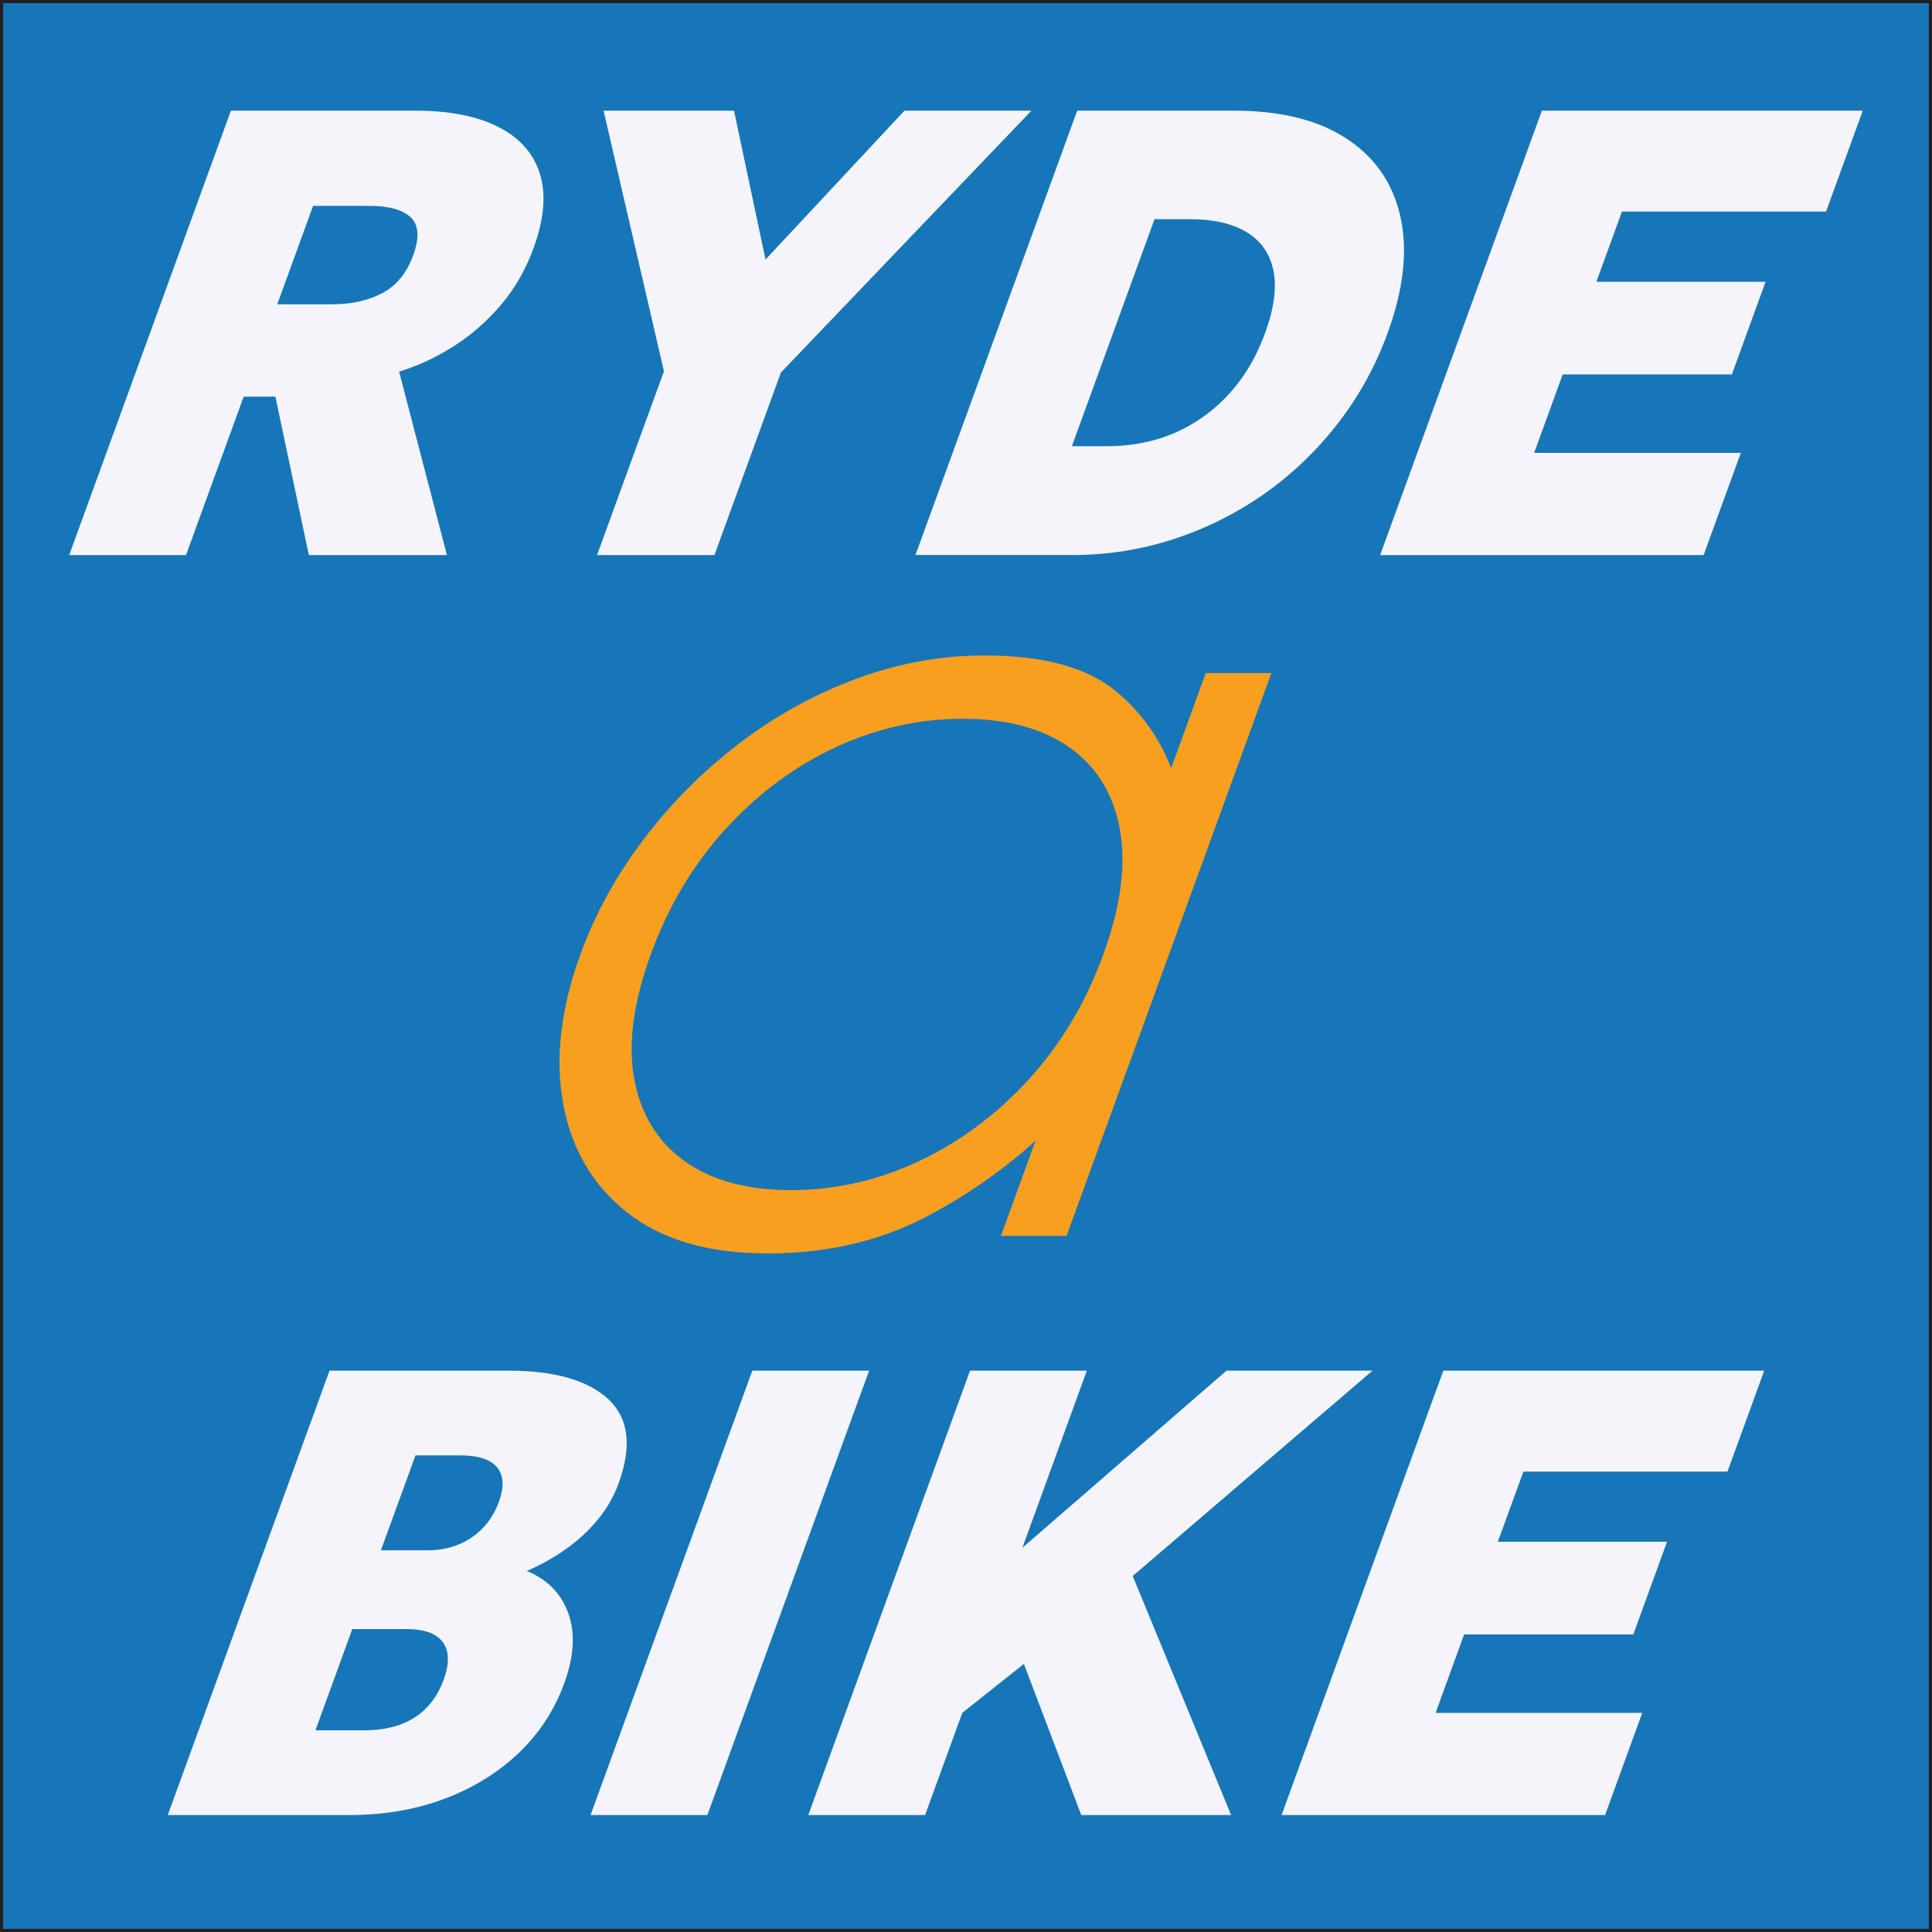
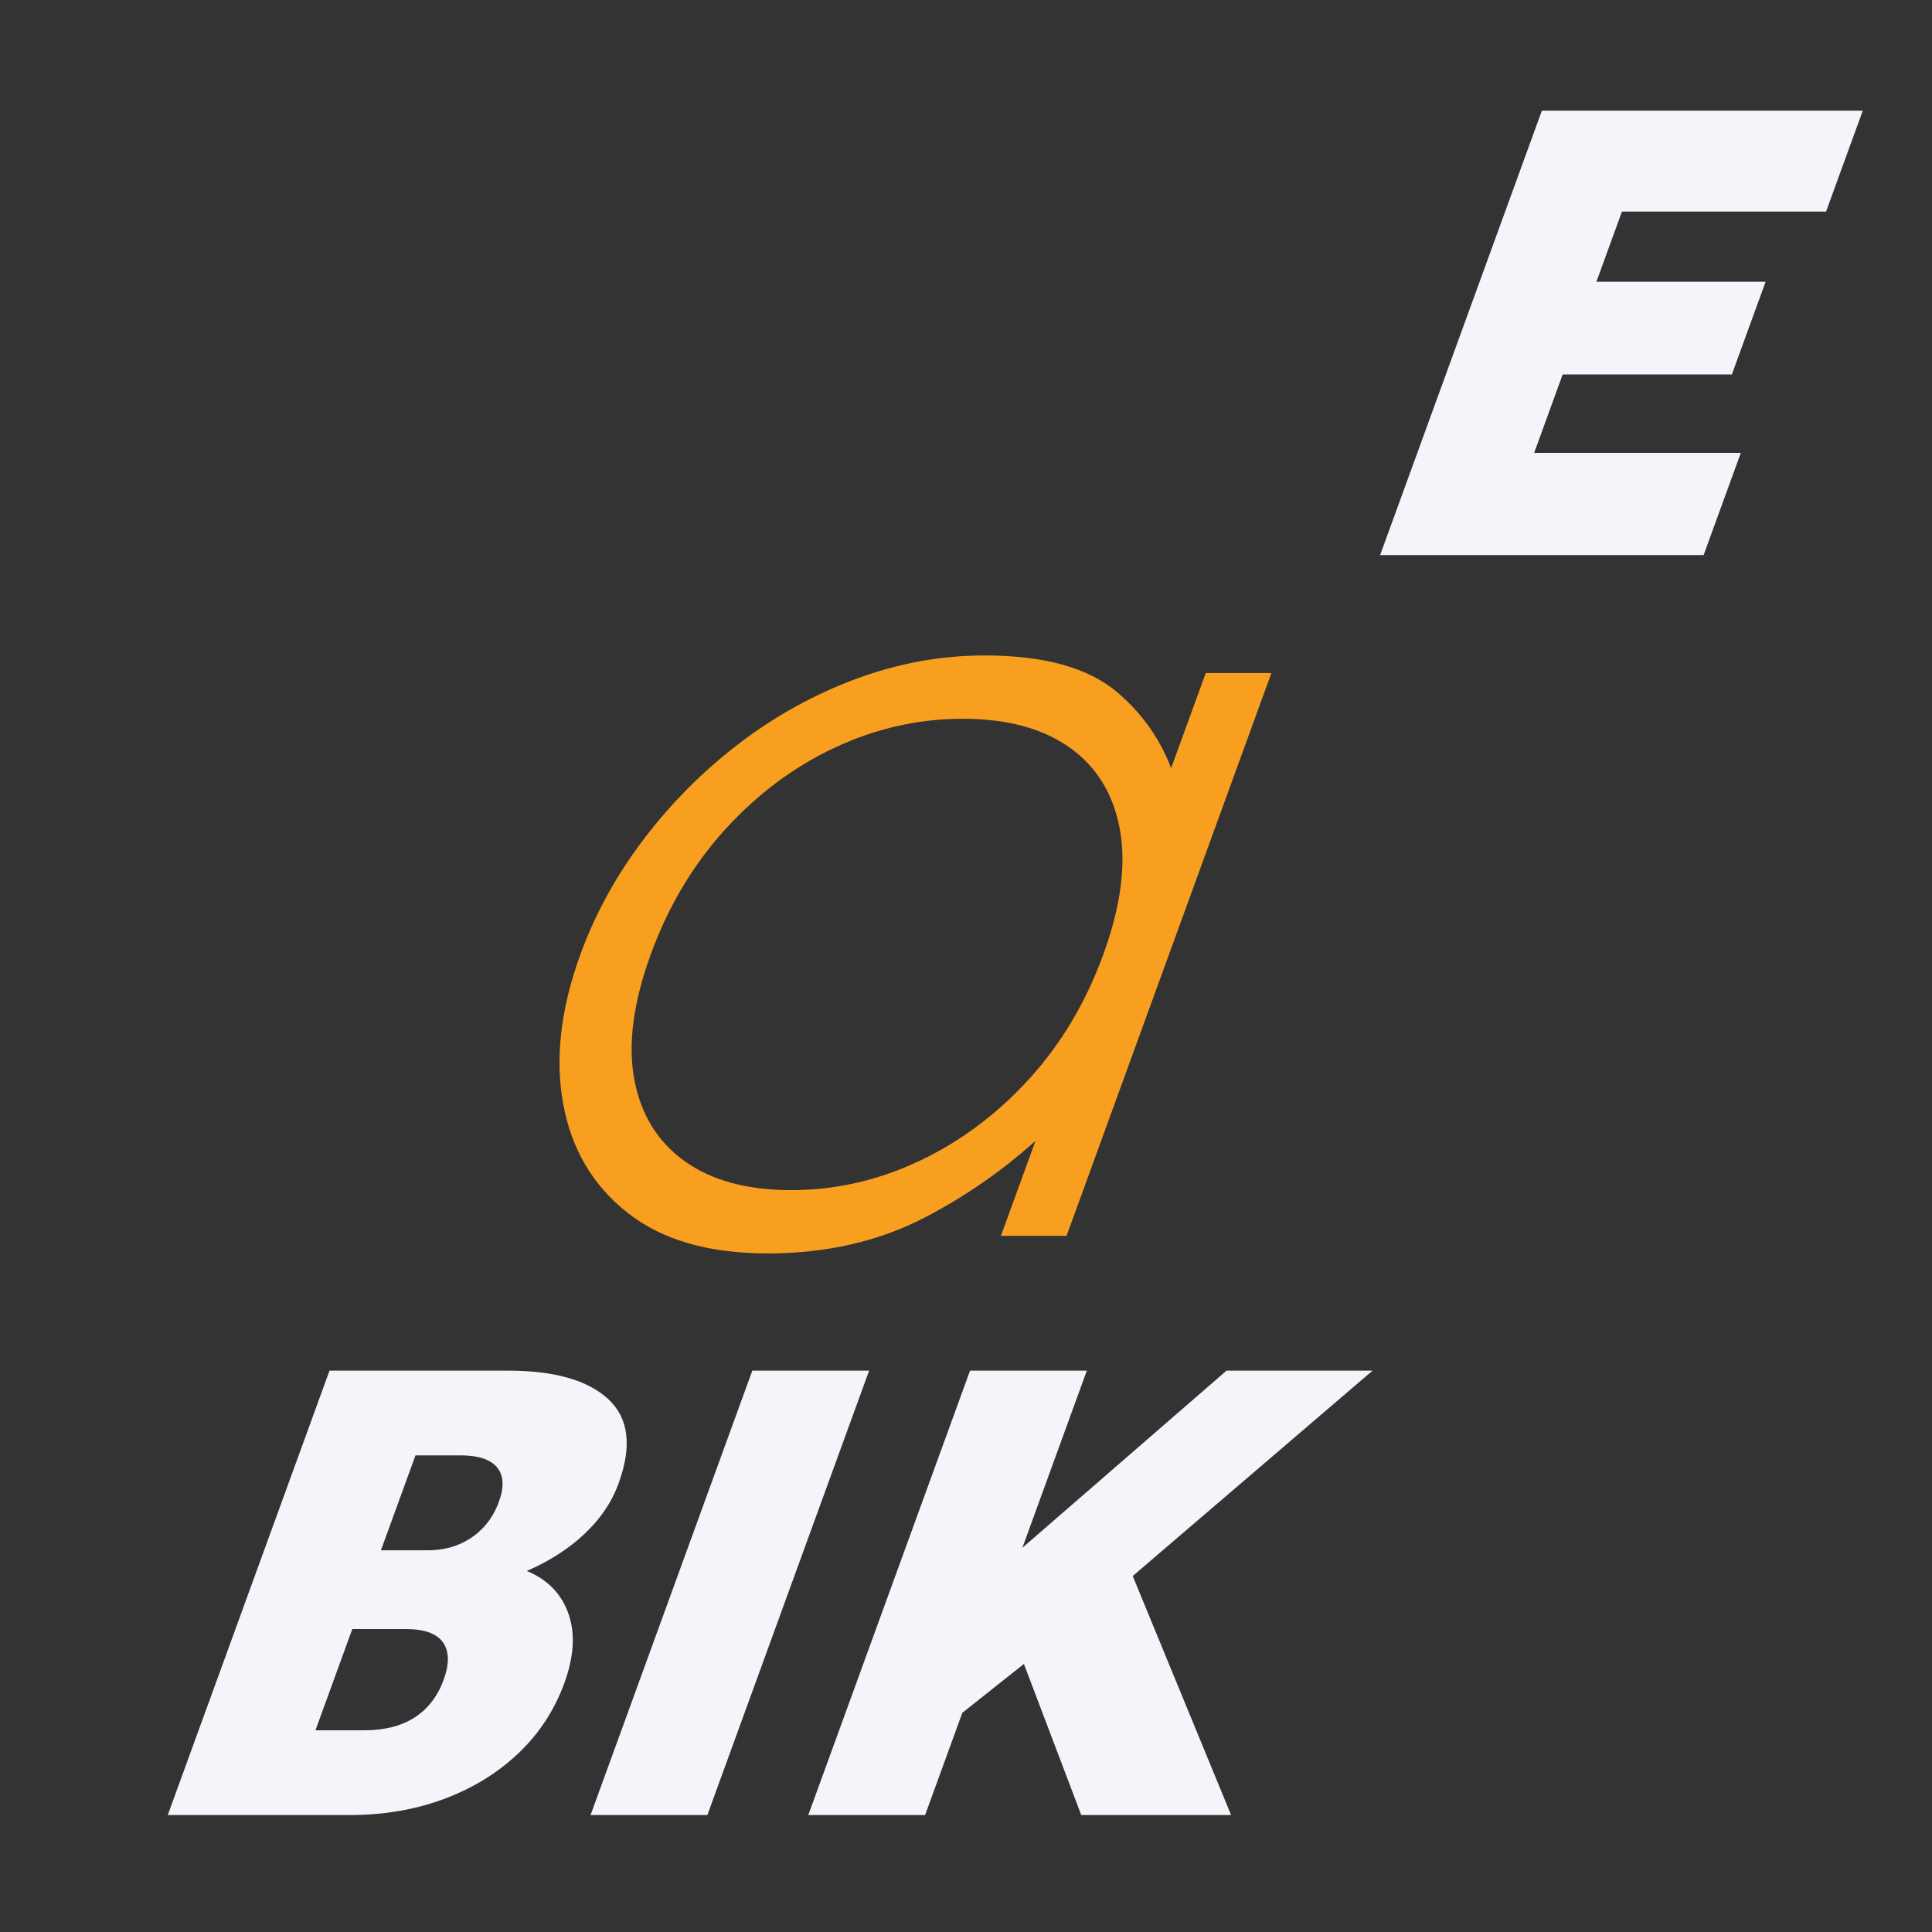
<svg xmlns="http://www.w3.org/2000/svg" id="Layer_1" data-name="Layer 1" viewBox="0 0 613 613">
  <rect x="0" y="0" width="613" height="613" fill="#333333" stroke="none" />
  <defs>
    <style>
      .cls-1 {
        fill: #1676b8;
        stroke: #231f20;
        stroke-miterlimit: 10;
      }

      .cls-2 {
        fill: #f4f4fa;
      }

      .cls-3 {
        fill: #f99f20;
      }
    </style>
  </defs>
-   <rect class="cls-1" x=".5" y=".5" width="612" height="612" />
  <g>
-     <path class="cls-2" d="M21.96,176.11L73.27,35.11h58.52c10.74,0,19.5,1.71,26.28,5.14,6.78,3.42,11.18,8.38,13.22,14.86,2.04,6.48,1.38,14.32-1.96,23.52-2.49,6.85-5.94,12.88-10.36,18.08-4.41,5.2-9.42,9.59-15,13.14-5.59,3.56-11.37,6.24-17.34,8.06l15.17,58.21h-43.81l-10.61-50.26h-10.07l-18.29,50.26H21.96ZM87.98,96.55h17.32c6.24,0,11.6-1.19,16.06-3.58,4.46-2.38,7.7-6.36,9.73-11.93,2.05-5.64,1.79-9.67-.79-12.09-2.58-2.42-6.96-3.63-13.13-3.63h-17.83l-11.36,31.22Z" />
-     <path class="cls-2" d="M189.44,176.11l21.22-58.31-19.16-82.69h41.39l10,47.24,44.08-47.24h40.29l-79.49,83.09-21.08,57.91h-37.26Z" />
-     <path class="cls-2" d="M290.46,176.11l51.32-141h49.75c14.84,0,26.77,2.97,35.78,8.91,9.02,5.94,14.7,14.22,17.05,24.83,2.35,10.61.99,22.86-4.06,36.76-3.81,10.47-9.08,20.04-15.79,28.7-6.71,8.66-14.47,16.1-23.28,22.31-8.81,6.21-18.4,11.01-28.76,14.4-10.37,3.39-21.12,5.09-32.27,5.09h-49.75ZM340.09,141.57h11.28c5.5,0,10.78-.74,15.81-2.22,5.03-1.48,9.75-3.74,14.16-6.8,4.4-3.05,8.3-6.81,11.71-11.28,3.4-4.46,6.19-9.68,8.37-15.66,2.88-7.92,3.74-14.57,2.58-19.94-1.17-5.37-4.03-9.4-8.59-12.09-4.56-2.68-10.5-4.03-17.82-4.03h-11.28l-26.21,72.01Z" />
    <path class="cls-2" d="M437.9,176.11l51.32-141h101.82l-11.66,32.03h-64.76l-8.1,22.26h53.68l-10.7,29.41h-53.68l-9.05,24.88h65.57l-11.8,32.43h-102.63Z" />
  </g>
  <g>
    <path class="cls-2" d="M53.23,575.89l51.32-141h56.7c14.64,0,25.21,3.01,31.72,9.01,6.51,6.01,7.61,14.92,3.31,26.74-1.54,4.23-3.77,8.11-6.7,11.63-2.93,3.53-6.33,6.65-10.21,9.37-3.88,2.72-7.96,4.98-12.24,6.8,6.54,2.69,10.94,7.17,13.19,13.45,2.25,6.28,1.83,13.65-1.25,22.11-3.13,8.59-7.98,16.01-14.55,22.26-6.57,6.24-14.42,11.08-23.56,14.5-9.14,3.42-19.18,5.14-30.12,5.14h-57.61ZM120.86,491.89h14.81c3.56,0,6.82-.6,9.77-1.81s5.54-2.95,7.75-5.24c2.21-2.28,3.91-5.07,5.11-8.36,1.71-4.7,1.52-8.32-.57-10.88-2.09-2.55-5.99-3.83-11.7-3.83h-14.2l-10.96,30.11ZM100.08,549h15.51c6.45,0,11.78-1.36,15.99-4.08,4.21-2.72,7.27-6.7,9.18-11.93,1.86-5.1,1.79-9.06-.21-11.88-2-2.82-5.91-4.23-11.75-4.23h-17.02l-11.69,32.13Z" />
    <path class="cls-2" d="M187.38,575.89l51.32-141h37.06l-51.32,141h-37.06Z" />
    <path class="cls-2" d="M256.46,575.89l51.32-141h37.06l-20.45,56.2,64.77-56.2h46.33l-76.09,65.16,31.21,75.84h-47.54l-18.2-47.94-19.54,15.51-11.8,32.43h-37.06Z" />
-     <path class="cls-2" d="M406.63,575.89l51.32-141h101.82l-11.66,32.03h-64.76l-8.1,22.26h53.68l-10.7,29.41h-53.68l-9.05,24.88h65.57l-11.8,32.43h-102.63Z" />
  </g>
  <path class="cls-3" d="M243.37,397.69c-18.6,0-33.37-4.31-44.31-12.93-10.93-8.61-17.73-20.12-20.36-34.5-2.64-14.38-.82-30.19,5.45-47.43,4.69-12.89,11.39-25.08,20.09-36.55,8.7-11.47,18.77-21.58,30.2-30.32,11.43-8.74,23.81-15.59,37.15-20.55,13.34-4.96,26.95-7.44,40.84-7.44,18.85,0,32.84,3.88,41.99,11.62,9.15,7.75,15.4,17.39,18.77,28.92l-4.97,4.47,14.35-39.43h20.83l-64.99,178.57h-20.83l14.36-39.43,1.72,4.47c-11.76,11.53-25.03,21.18-39.83,28.93-14.78,7.75-31.6,11.62-50.45,11.62ZM251.05,377.61c14.01,0,27.53-3.07,40.56-9.21,13.02-6.14,24.63-14.79,34.83-25.95,10.2-11.16,18.08-24.37,23.63-39.62,5.55-15.25,7.3-28.49,5.24-39.71-2.05-11.22-7.37-19.87-15.94-25.95-8.58-6.07-19.87-9.11-33.89-9.11s-27.52,3.04-40.52,9.11c-13,6.08-24.61,14.73-34.83,25.95-10.22,11.22-18.11,24.46-23.66,39.71-5.55,15.25-7.29,28.46-5.22,39.62,2.08,11.16,7.4,19.81,15.95,25.95,8.55,6.14,19.83,9.21,33.85,9.21Z" />
</svg>